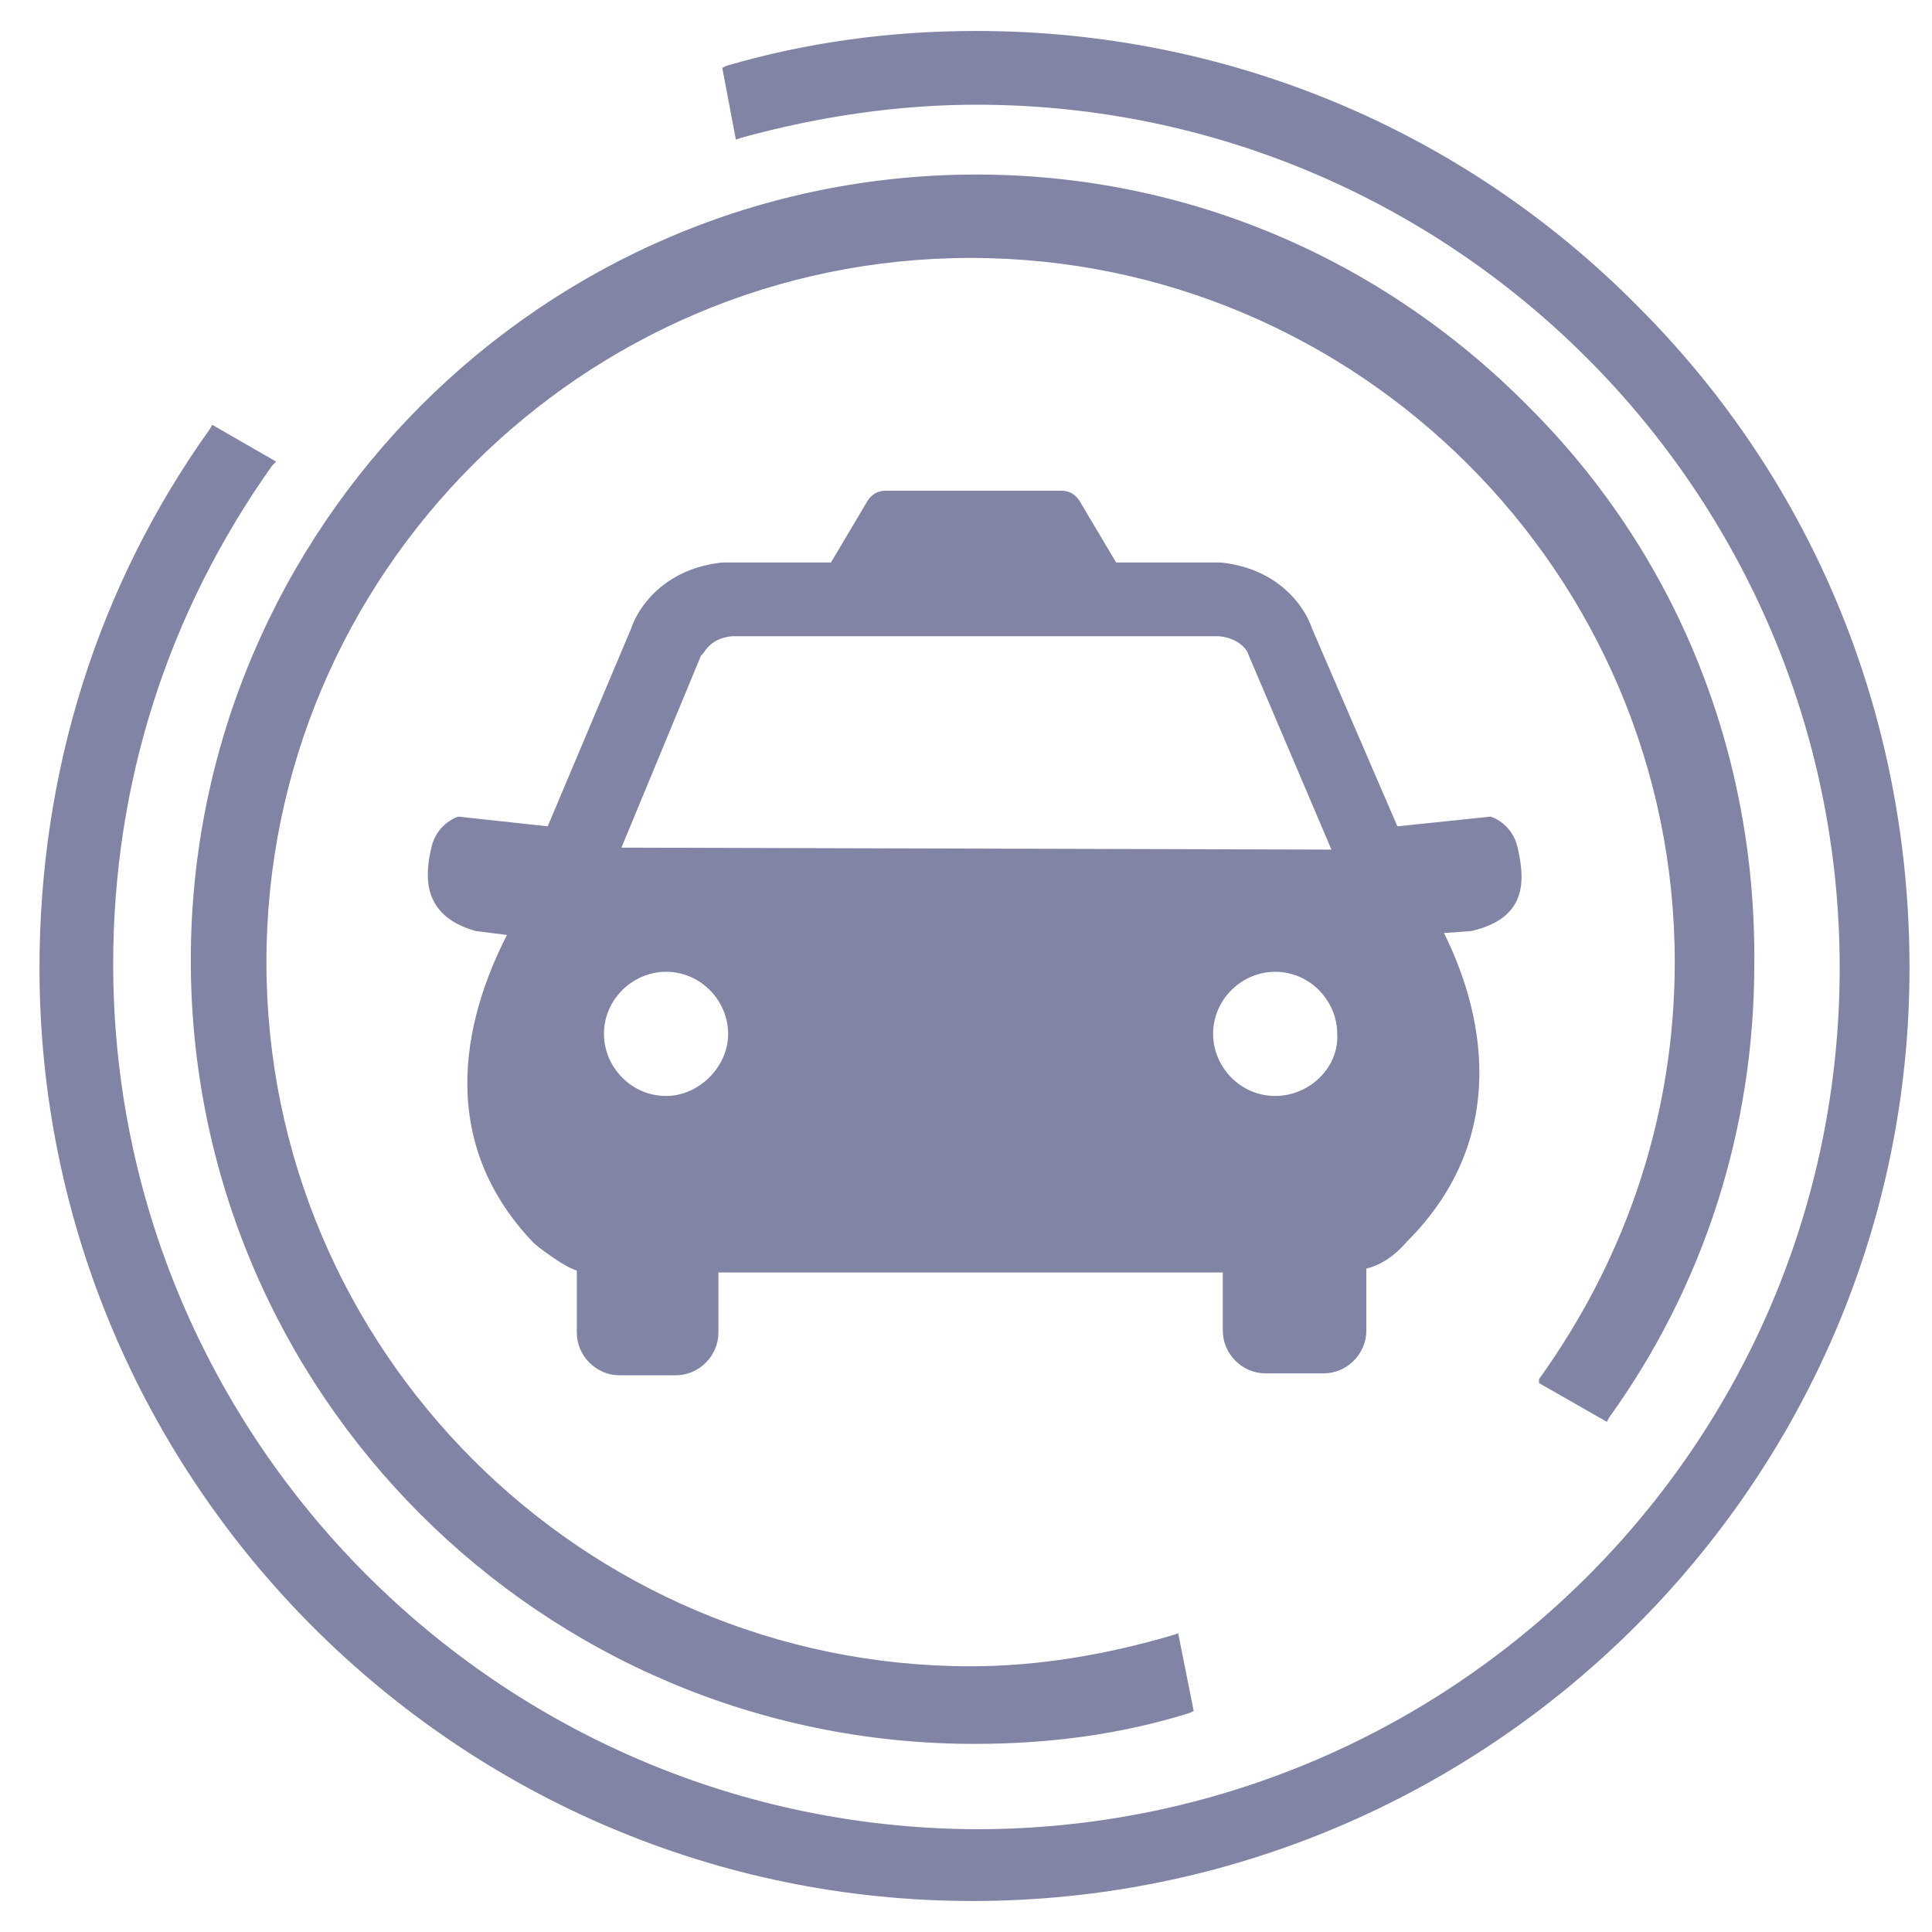
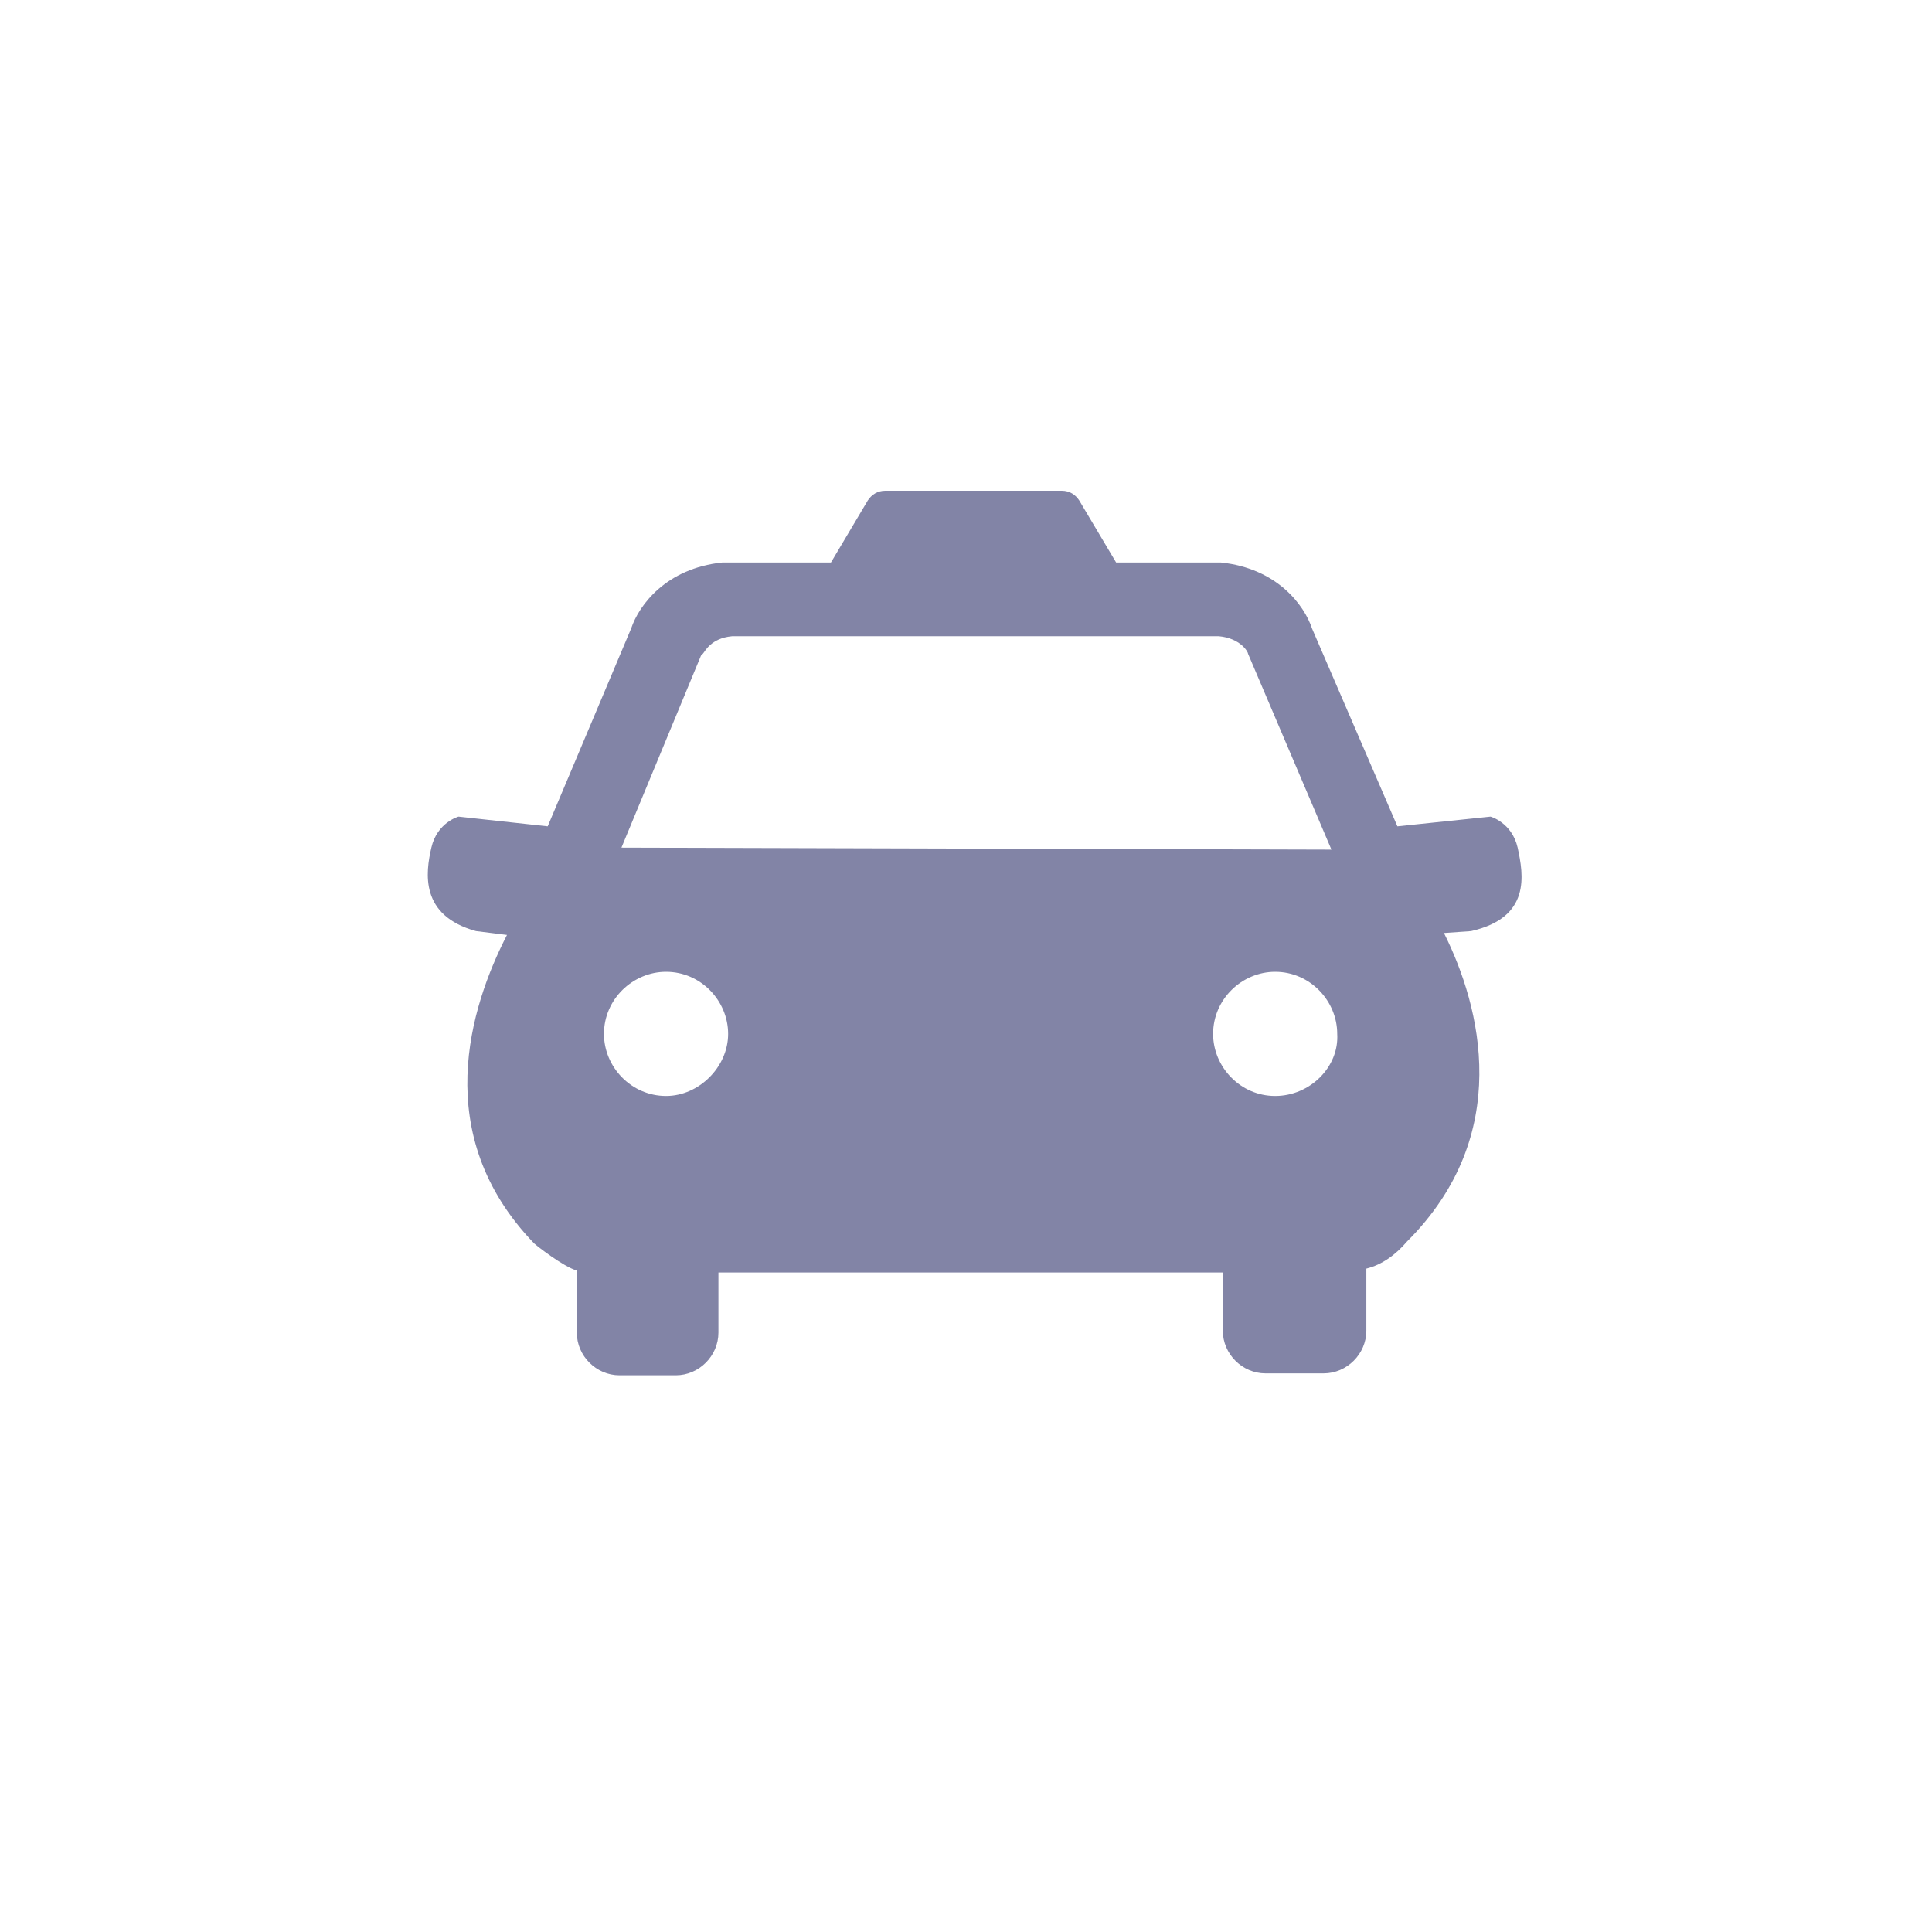
<svg xmlns="http://www.w3.org/2000/svg" width="41px" height="41px" viewBox="0 0 41 41" version="1.1">
  <title>Group 4@1x</title>
  <desc>Created with Sketch.</desc>
  <g id="Page-1" stroke="none" stroke-width="1" fill="none" fill-rule="evenodd">
    <g id="Icom_Food-Copy" transform="translate(-370, -75)" fill="#8284A6">
      <g id="Group-4" transform="translate(370, 75)">
        <path d="M27.061,23.258 C26.32,23.258 25.744,22.64 25.744,21.941 C25.744,21.2 26.361,20.623 27.061,20.623 C27.802,20.623 28.378,21.241 28.378,21.941 C28.42,22.64 27.802,23.258 27.061,23.258 Z M14.135,23.258 C13.394,23.258 12.817,22.64 12.817,21.941 C12.817,21.2 13.435,20.623 14.135,20.623 C14.876,20.623 15.452,21.241 15.452,21.941 C15.452,22.64 14.834,23.258 14.135,23.258 Z M14.876,13.913 L14.917,13.872 C14.958,13.831 15.082,13.543 15.535,13.502 L25.867,13.502 C26.32,13.543 26.485,13.831 26.485,13.872 L28.255,18.03 L13.188,17.988 L14.876,13.913 Z M32.207,17.988 C32.083,17.453 31.631,17.33 31.631,17.33 L29.655,17.536 L27.843,13.337 C27.679,12.843 27.103,12.061 25.909,11.937 L23.686,11.937 L22.903,10.62 C22.821,10.496 22.698,10.414 22.533,10.414 L18.787,10.414 C18.622,10.414 18.498,10.496 18.416,10.62 L17.634,11.937 L15.411,11.937 L15.329,11.937 C14.135,12.061 13.559,12.843 13.394,13.337 L11.623,17.536 L9.73,17.33 C9.73,17.33 9.277,17.453 9.154,17.988 C9.03,18.524 8.907,19.429 10.101,19.759 L10.759,19.841 C9.977,21.364 9.112,24.081 11.335,26.387 C11.376,26.428 11.953,26.881 12.241,26.963 L12.241,28.28 C12.241,28.775 12.653,29.186 13.147,29.186 L14.341,29.186 C14.834,29.186 15.246,28.775 15.246,28.28 L15.246,27.004 L25.95,27.004 L25.95,28.239 C25.95,28.733 26.361,29.145 26.855,29.145 L28.09,29.145 C28.584,29.145 28.996,28.733 28.996,28.239 L28.996,26.922 C29.326,26.84 29.614,26.634 29.861,26.345 C32.125,24.081 31.425,21.364 30.643,19.8 L31.219,19.759 C32.495,19.471 32.331,18.565 32.207,17.988 Z" id="Fill-172" />
-         <path d="M32.66,29.351 L34.101,30.174 L34.142,30.092 C36.159,27.292 37.229,23.958 37.229,20.459 C37.27,15.972 35.583,11.773 32.454,8.644 C29.326,5.474 25.167,3.704 20.722,3.704 C11.541,3.704 4.049,11.196 4.049,20.376 C4.049,29.557 11.5,37.008 20.68,37.008 C22.286,37.008 23.809,36.802 25.25,36.35 L25.332,36.308 L25.003,34.662 L24.879,34.703 C23.48,35.114 22.039,35.361 20.598,35.361 C12.365,35.361 5.654,28.651 5.654,20.418 C5.654,12.184 12.365,5.474 20.598,5.474 C28.831,5.474 35.541,12.184 35.541,20.418 C35.541,23.588 34.554,26.634 32.66,29.268 L32.66,29.351 Z" id="Fill-173" />
-         <path d="M34.759,6.503 C31.013,2.715 25.99,0.657 20.721,0.657 C18.869,0.657 17.098,0.904 15.411,1.398 L15.328,1.44 L15.616,2.962 L15.74,2.921 C17.387,2.468 19.074,2.222 20.721,2.222 C30.807,2.222 39.041,10.414 39.041,20.541 C39.041,30.668 30.807,38.819 20.721,38.819 C10.594,38.778 2.402,30.545 2.402,20.459 C2.402,16.63 3.554,13.007 5.778,9.878 L5.86,9.796 L4.502,9.014 L4.46,9.096 C2.072,12.431 0.838,16.383 0.838,20.541 C0.838,31.45 9.73,40.342 20.639,40.342 C31.59,40.342 40.523,31.45 40.523,20.541 C40.523,15.231 38.506,10.249 34.759,6.503" id="Fill-174" />
      </g>
    </g>
  </g>
</svg>